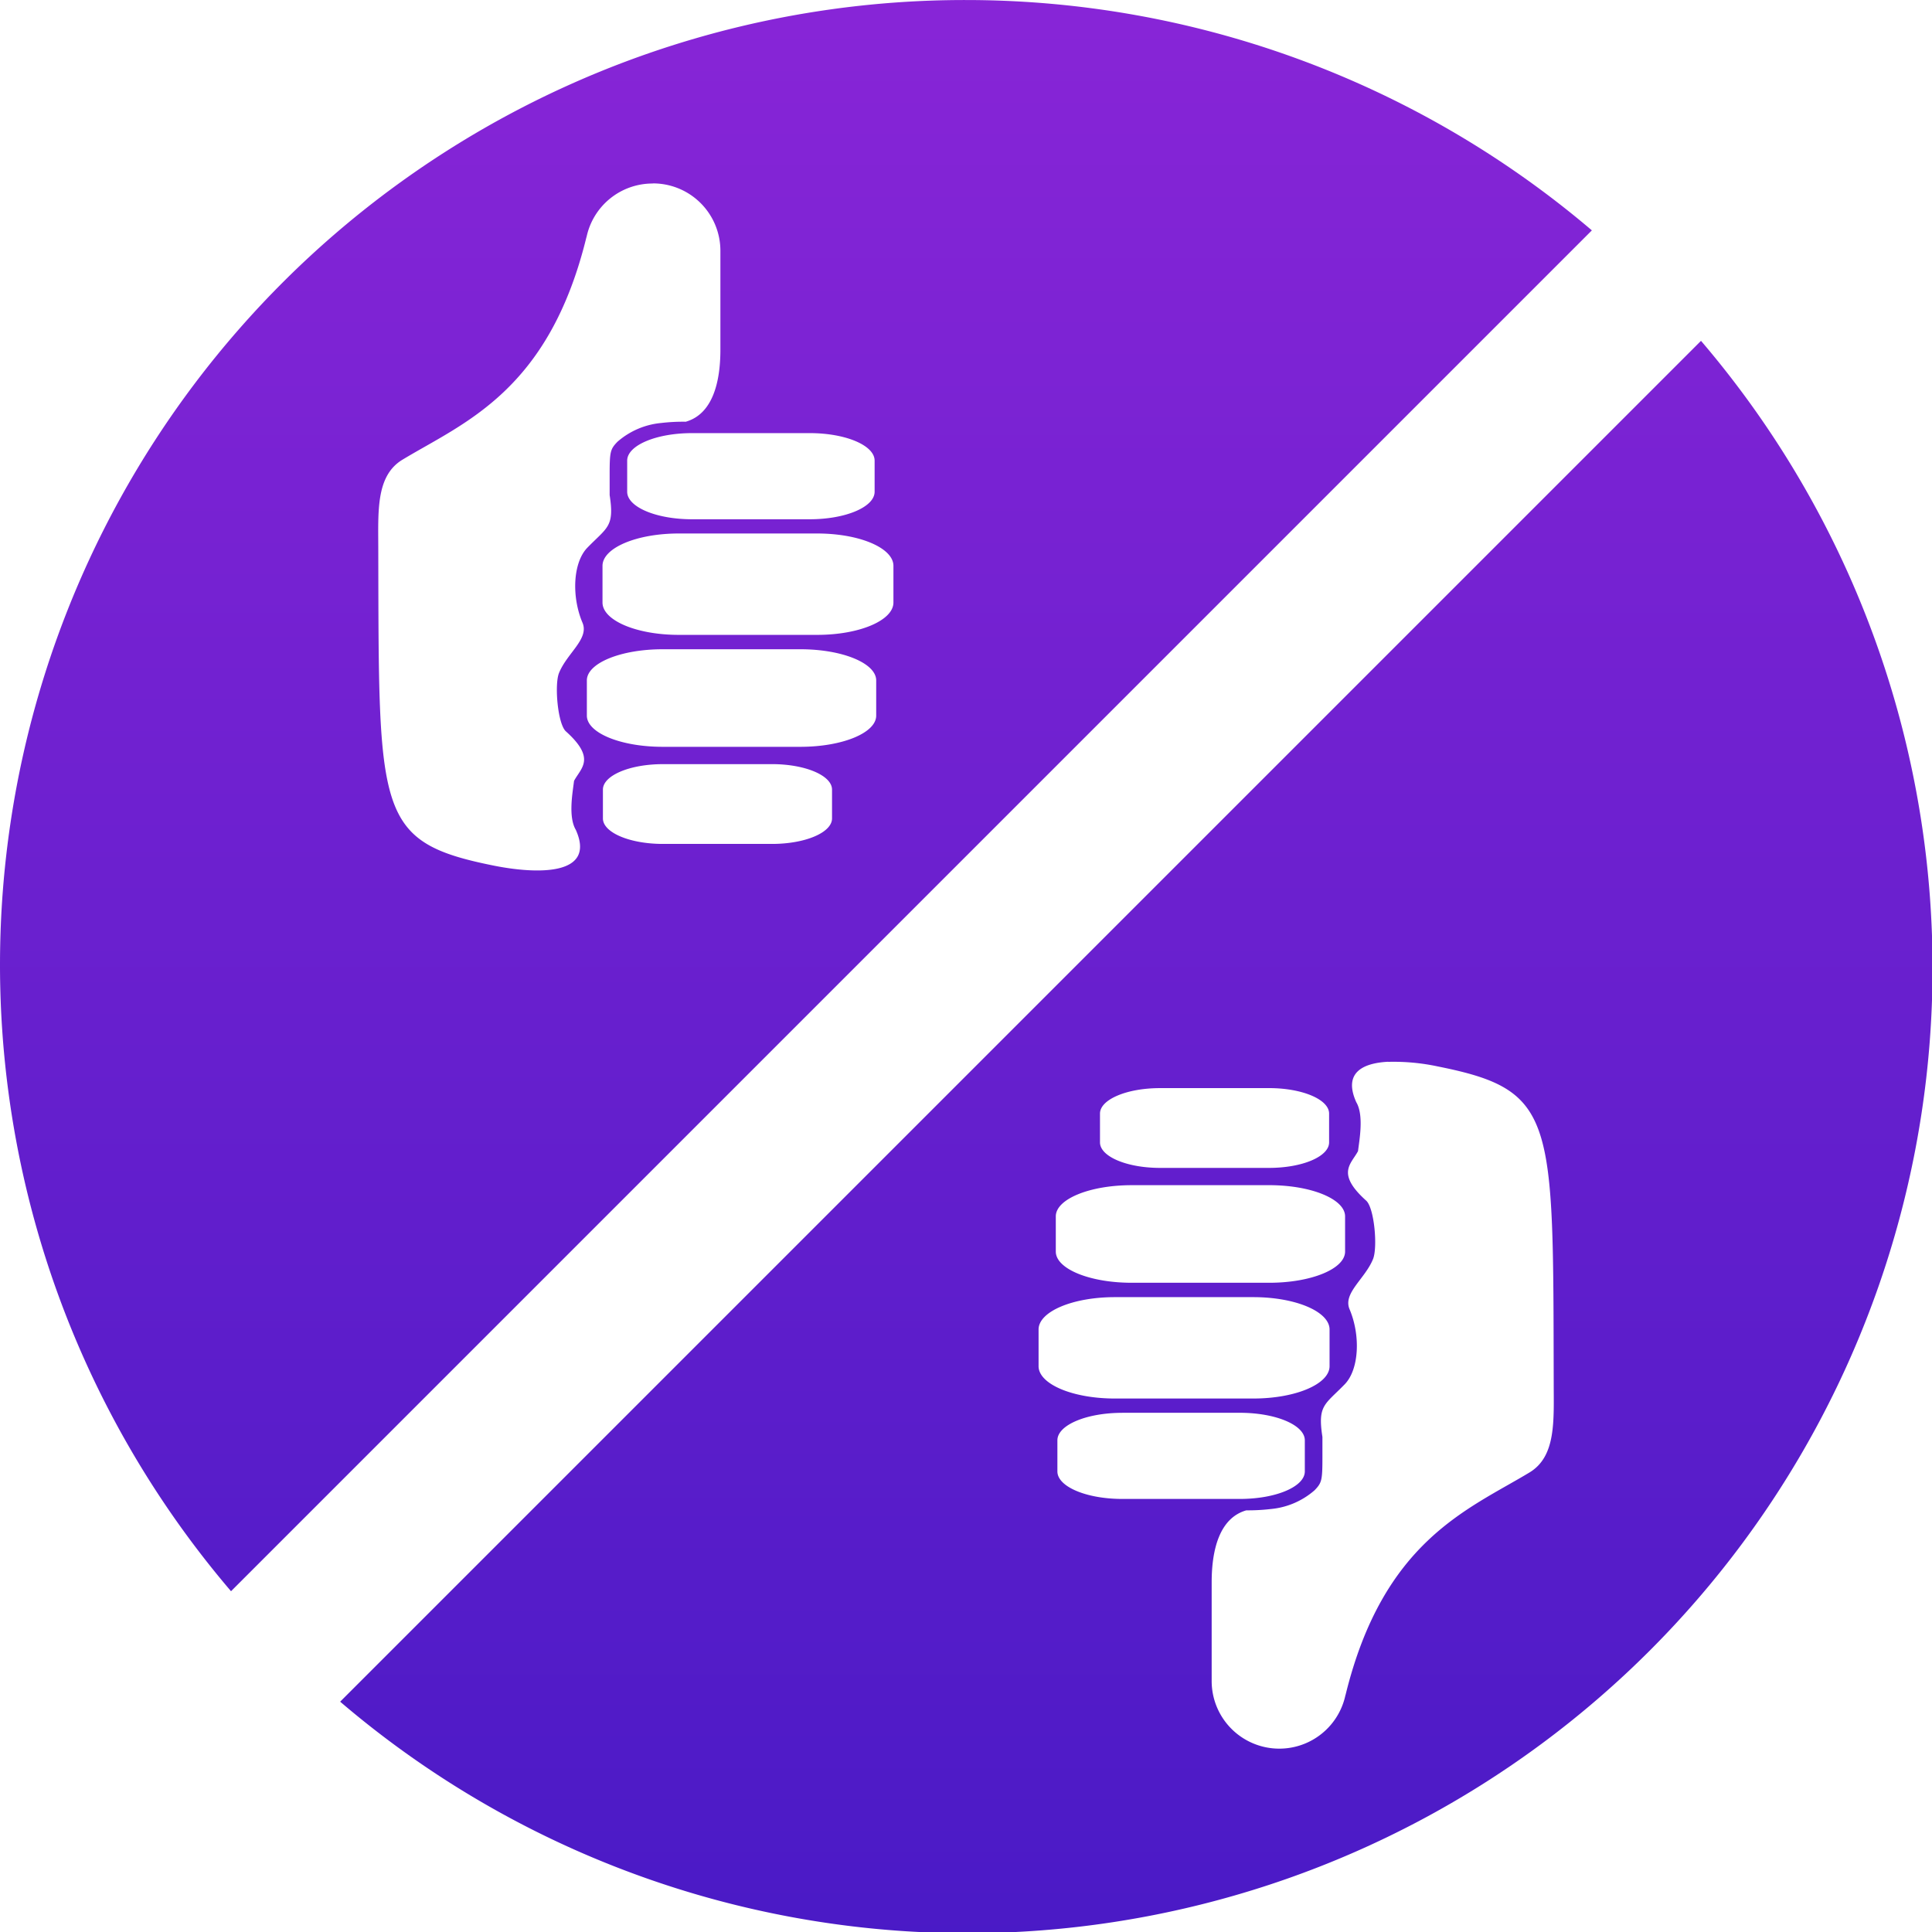
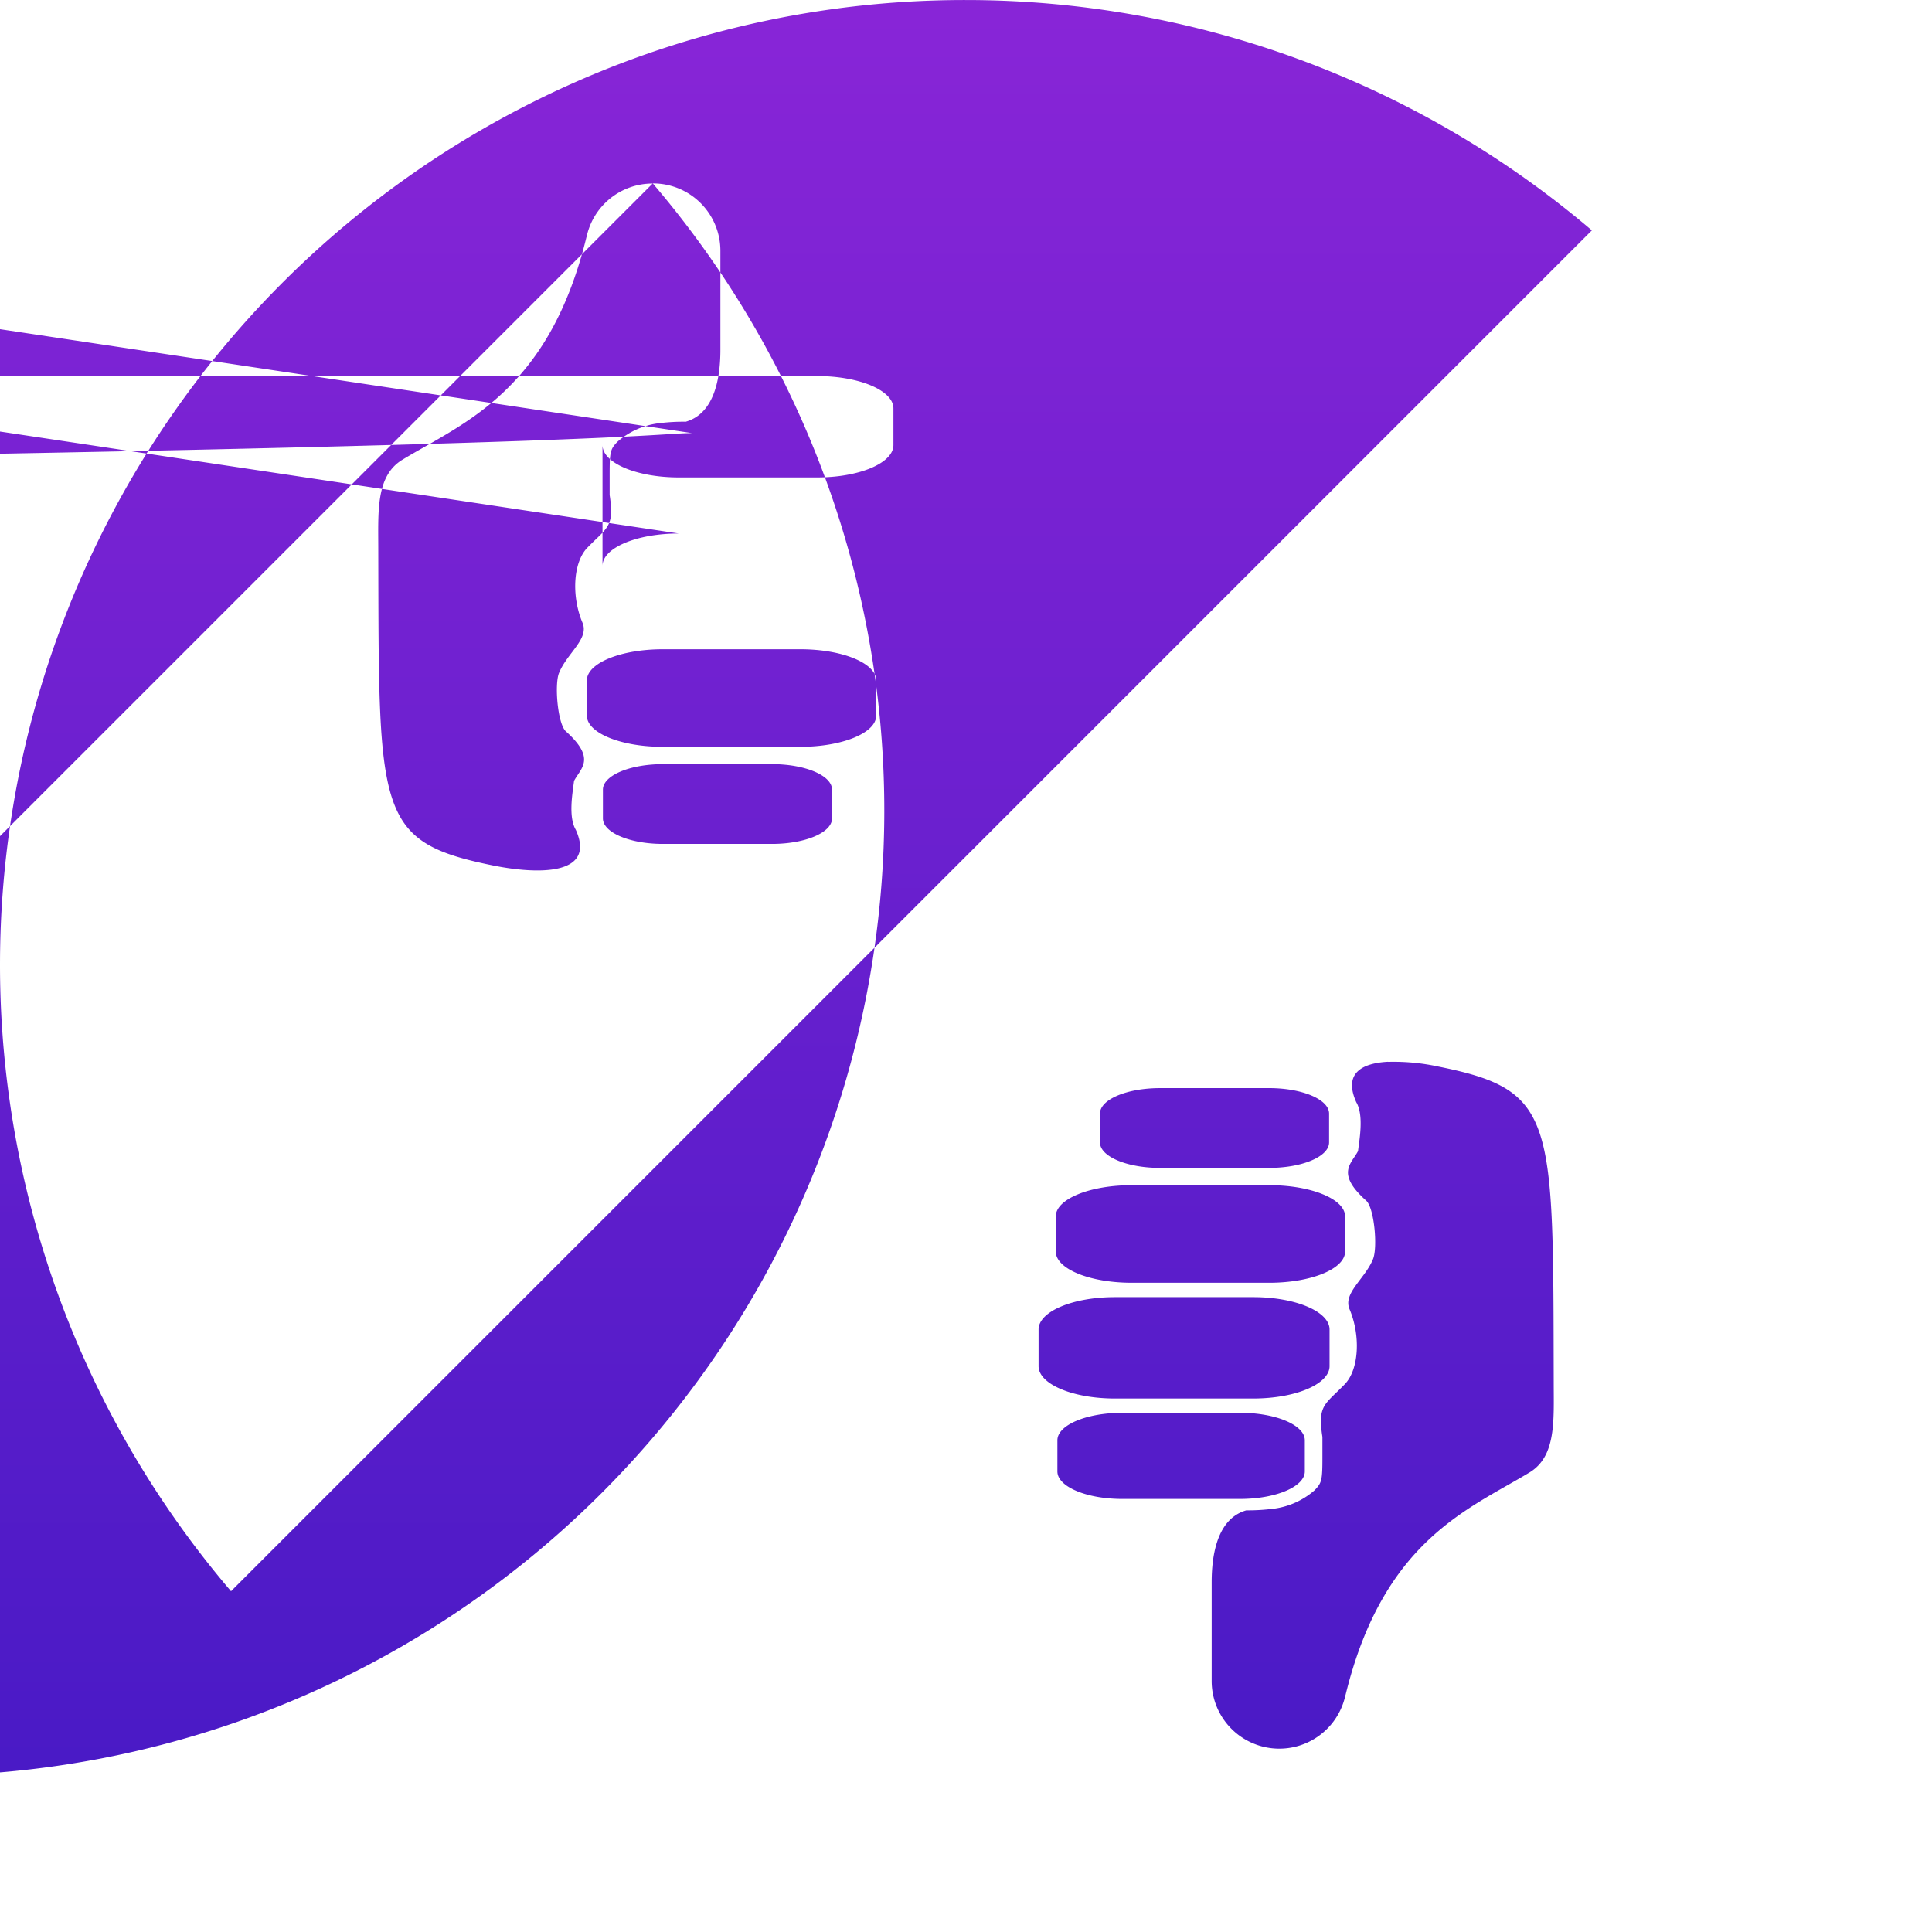
<svg xmlns="http://www.w3.org/2000/svg" width="145.52" height="145.523" viewBox="0 0 145.52 145.523">
  <defs>
    <linearGradient id="linear-gradient" x1="0.5" x2="0.5" y2="1" gradientUnits="objectBoundingBox">
      <stop offset="0" stop-color="#8825d7" />
      <stop offset="1" stop-color="#4a1ac6" />
    </linearGradient>
  </defs>
  <g id="Group_10599" data-name="Group 10599" transform="translate(13483.517 304.462)">
-     <path id="Path_26894" data-name="Path 26894" d="M170.761,28a72.668,72.668,0,0,0-55.36,119.85l102.5-102.5A72.764,72.764,0,0,0,170.763,28ZM147.167,41.812a5.075,5.075,0,0,1,5.094,5.078v7.453c0,2.452-.589,4.844-2.609,5.42a14.121,14.121,0,0,0-1.854.095,5.818,5.818,0,0,0-3.291,1.414c-.545.567-.588.747-.588,2.514v1.5c.372,2.4-.174,2.418-1.677,3.963-1.09,1.12-1.2,3.674-.376,5.634.541,1.227-1.146,2.291-1.759,3.8-.358.88-.1,3.838.514,4.4,2.3,2.066,1.127,2.762.616,3.733-.095.817-.458,2.692.133,3.686,1.569,3.5-2.977,3.334-6.155,2.7-8.914-1.787-8.676-3.851-8.723-23.815,0-2.843-.2-5.543,1.823-6.765,4.636-2.8,11.022-5.15,13.86-16.778,0,.01,0,.017,0,.028a5.076,5.076,0,0,1,4.986-4.051ZM226.121,53.67l-102.5,102.5a72.7,72.7,0,0,0,102.5-102.5Zm-75.995,6.951h8.865c2.706,0,4.886.924,4.886,2.072v2.344c0,1.148-2.179,2.072-4.886,2.072h-8.865c-2.706,0-4.886-.924-4.886-2.072V62.693C145.241,61.545,147.42,60.621,150.127,60.621Zm-1,7.56H159.55c3.183,0,5.744,1.087,5.744,2.438v2.76c0,1.351-2.561,2.438-5.744,2.438H149.125c-3.183,0-5.744-1.087-5.744-2.438V70.62C143.381,69.268,145.942,68.181,149.125,68.181ZM147.916,76.9h10.367c3.166,0,5.713,1.049,5.713,2.349V81.9c0,1.3-2.548,2.349-5.713,2.349H147.916c-3.166,0-5.713-1.049-5.713-2.349V79.25C142.2,77.949,144.751,76.9,147.916,76.9Zm.019,8.653h8.211c2.506,0,4.523.857,4.523,1.92v2.17c0,1.064-2.016,1.92-4.523,1.92h-8.211c-2.506,0-4.523-.857-4.523-1.92v-2.17C143.412,86.41,145.428,85.554,147.935,85.554Zm54.611,22.425a15.88,15.88,0,0,1,3.758.347c8.914,1.787,8.676,3.851,8.723,23.815,0,2.843.2,5.543-1.823,6.765-4.636,2.8-11.022,5.15-13.86,16.778a.121.121,0,0,0,0-.026,5.094,5.094,0,0,1-10.08-1.026v-7.453c0-2.452.589-4.844,2.609-5.42a14.693,14.693,0,0,0,1.854-.1,5.817,5.817,0,0,0,3.291-1.414c.545-.567.588-.748.588-2.514v-1.5c-.372-2.4.174-2.418,1.677-3.963,1.09-1.12,1.2-3.674.376-5.634-.541-1.227,1.146-2.291,1.759-3.8.358-.88.1-3.839-.514-4.4-2.3-2.066-1.127-2.762-.616-3.733.095-.817.458-2.692-.133-3.686-.98-2.185.427-2.94,2.4-3.044Zm-17.171,1.977h8.211c2.506,0,4.523.857,4.523,1.92v2.17c0,1.064-2.016,1.92-4.523,1.92h-8.211c-2.506,0-4.523-.857-4.523-1.92v-2.17C180.853,110.812,182.868,109.956,185.375,109.956Zm-2.138,7.311H193.6c3.166,0,5.713,1.049,5.713,2.349v2.653c0,1.3-2.548,2.349-5.713,2.349H183.237c-3.166,0-5.713-1.049-5.713-2.349v-2.653C177.524,118.316,180.072,117.267,183.237,117.267ZM181.97,125.7H192.4c3.183,0,5.744,1.087,5.744,2.438v2.76c0,1.351-2.561,2.438-5.744,2.438H181.97c-3.183,0-5.744-1.087-5.744-2.438v-2.76C176.226,126.789,178.787,125.7,181.97,125.7Zm.559,8.711h8.865c2.706,0,4.886.924,4.886,2.072v2.344c0,1.148-2.179,2.072-4.886,2.072H182.53c-2.706,0-4.886-.924-4.886-2.072v-2.344C177.644,135.336,179.823,134.413,182.53,134.413Z" transform="translate(-13581.517 -332.46)" fill-rule="evenodd" fill="url(#linear-gradient)" />
+     <path id="Path_26894" data-name="Path 26894" d="M170.761,28a72.668,72.668,0,0,0-55.36,119.85l102.5-102.5A72.764,72.764,0,0,0,170.763,28ZM147.167,41.812a5.075,5.075,0,0,1,5.094,5.078v7.453c0,2.452-.589,4.844-2.609,5.42a14.121,14.121,0,0,0-1.854.095,5.818,5.818,0,0,0-3.291,1.414c-.545.567-.588.747-.588,2.514v1.5c.372,2.4-.174,2.418-1.677,3.963-1.09,1.12-1.2,3.674-.376,5.634.541,1.227-1.146,2.291-1.759,3.8-.358.88-.1,3.838.514,4.4,2.3,2.066,1.127,2.762.616,3.733-.095.817-.458,2.692.133,3.686,1.569,3.5-2.977,3.334-6.155,2.7-8.914-1.787-8.676-3.851-8.723-23.815,0-2.843-.2-5.543,1.823-6.765,4.636-2.8,11.022-5.15,13.86-16.778,0,.01,0,.017,0,.028a5.076,5.076,0,0,1,4.986-4.051Zl-102.5,102.5a72.7,72.7,0,0,0,102.5-102.5Zm-75.995,6.951h8.865c2.706,0,4.886.924,4.886,2.072v2.344c0,1.148-2.179,2.072-4.886,2.072h-8.865c-2.706,0-4.886-.924-4.886-2.072V62.693C145.241,61.545,147.42,60.621,150.127,60.621Zm-1,7.56H159.55c3.183,0,5.744,1.087,5.744,2.438v2.76c0,1.351-2.561,2.438-5.744,2.438H149.125c-3.183,0-5.744-1.087-5.744-2.438V70.62C143.381,69.268,145.942,68.181,149.125,68.181ZM147.916,76.9h10.367c3.166,0,5.713,1.049,5.713,2.349V81.9c0,1.3-2.548,2.349-5.713,2.349H147.916c-3.166,0-5.713-1.049-5.713-2.349V79.25C142.2,77.949,144.751,76.9,147.916,76.9Zm.019,8.653h8.211c2.506,0,4.523.857,4.523,1.92v2.17c0,1.064-2.016,1.92-4.523,1.92h-8.211c-2.506,0-4.523-.857-4.523-1.92v-2.17C143.412,86.41,145.428,85.554,147.935,85.554Zm54.611,22.425a15.88,15.88,0,0,1,3.758.347c8.914,1.787,8.676,3.851,8.723,23.815,0,2.843.2,5.543-1.823,6.765-4.636,2.8-11.022,5.15-13.86,16.778a.121.121,0,0,0,0-.026,5.094,5.094,0,0,1-10.08-1.026v-7.453c0-2.452.589-4.844,2.609-5.42a14.693,14.693,0,0,0,1.854-.1,5.817,5.817,0,0,0,3.291-1.414c.545-.567.588-.748.588-2.514v-1.5c-.372-2.4.174-2.418,1.677-3.963,1.09-1.12,1.2-3.674.376-5.634-.541-1.227,1.146-2.291,1.759-3.8.358-.88.1-3.839-.514-4.4-2.3-2.066-1.127-2.762-.616-3.733.095-.817.458-2.692-.133-3.686-.98-2.185.427-2.94,2.4-3.044Zm-17.171,1.977h8.211c2.506,0,4.523.857,4.523,1.92v2.17c0,1.064-2.016,1.92-4.523,1.92h-8.211c-2.506,0-4.523-.857-4.523-1.92v-2.17C180.853,110.812,182.868,109.956,185.375,109.956Zm-2.138,7.311H193.6c3.166,0,5.713,1.049,5.713,2.349v2.653c0,1.3-2.548,2.349-5.713,2.349H183.237c-3.166,0-5.713-1.049-5.713-2.349v-2.653C177.524,118.316,180.072,117.267,183.237,117.267ZM181.97,125.7H192.4c3.183,0,5.744,1.087,5.744,2.438v2.76c0,1.351-2.561,2.438-5.744,2.438H181.97c-3.183,0-5.744-1.087-5.744-2.438v-2.76C176.226,126.789,178.787,125.7,181.97,125.7Zm.559,8.711h8.865c2.706,0,4.886.924,4.886,2.072v2.344c0,1.148-2.179,2.072-4.886,2.072H182.53c-2.706,0-4.886-.924-4.886-2.072v-2.344C177.644,135.336,179.823,134.413,182.53,134.413Z" transform="translate(-13581.517 -332.46)" fill-rule="evenodd" fill="url(#linear-gradient)" />
  </g>
</svg>